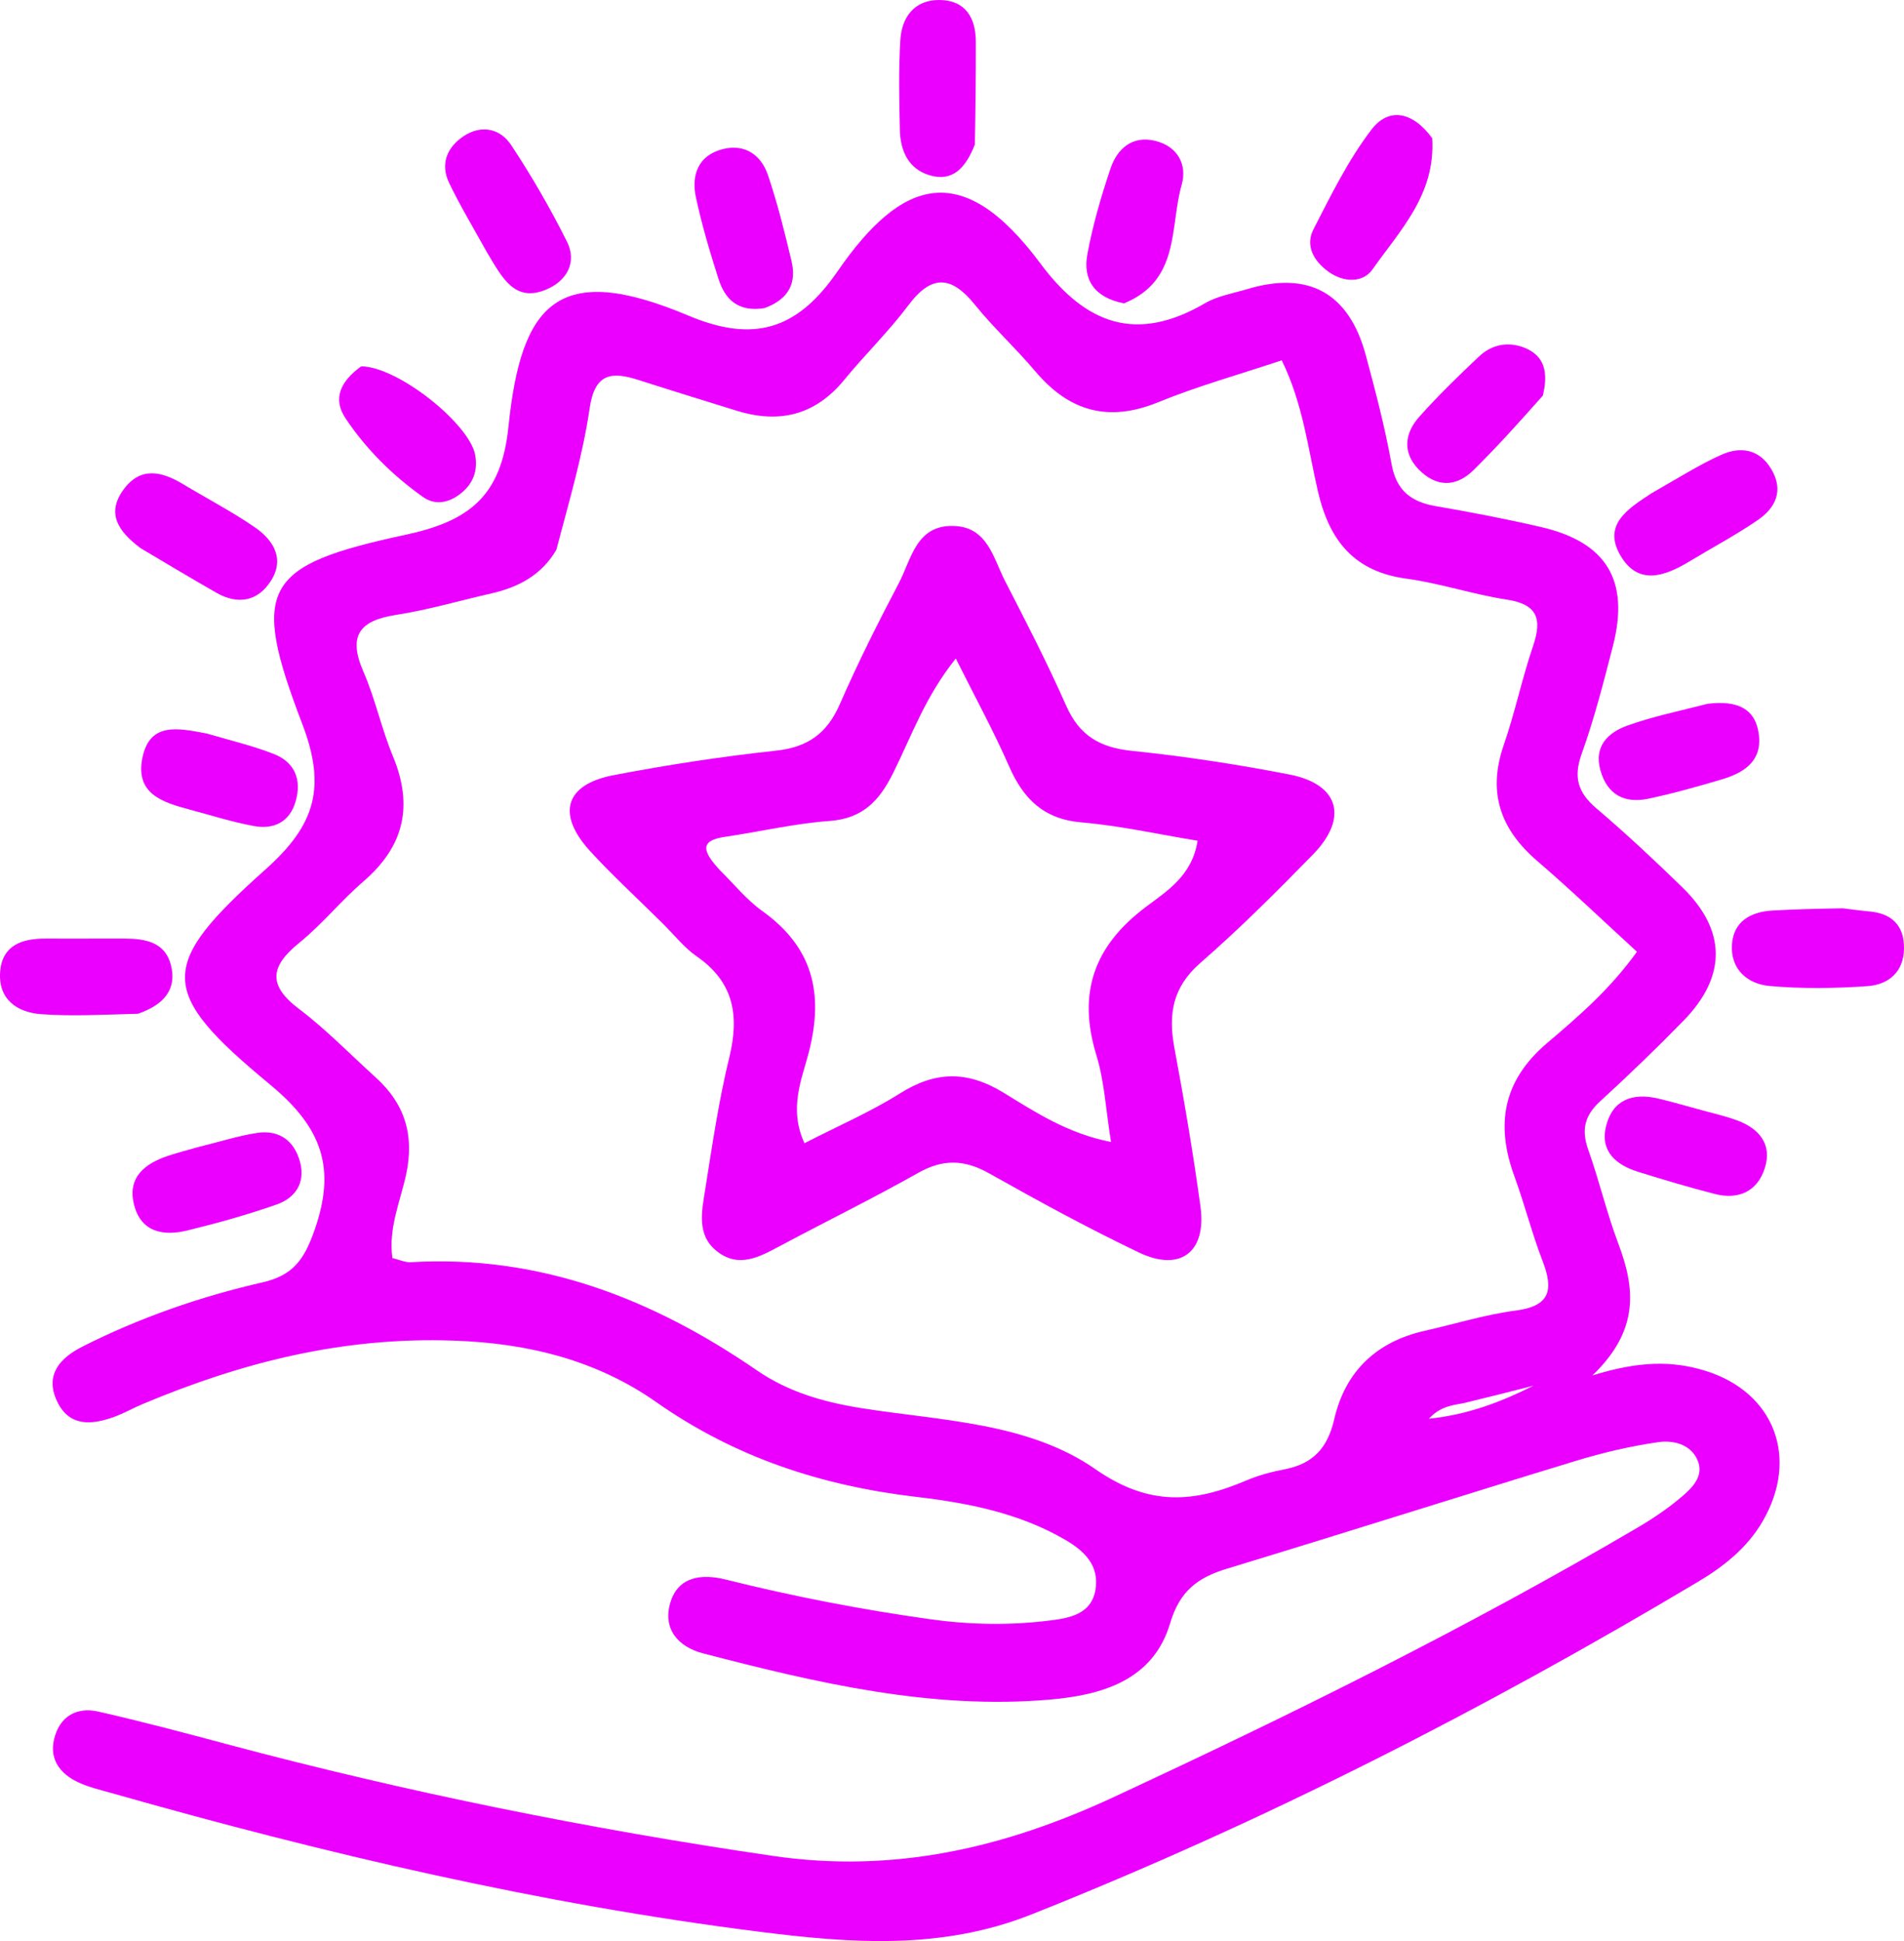
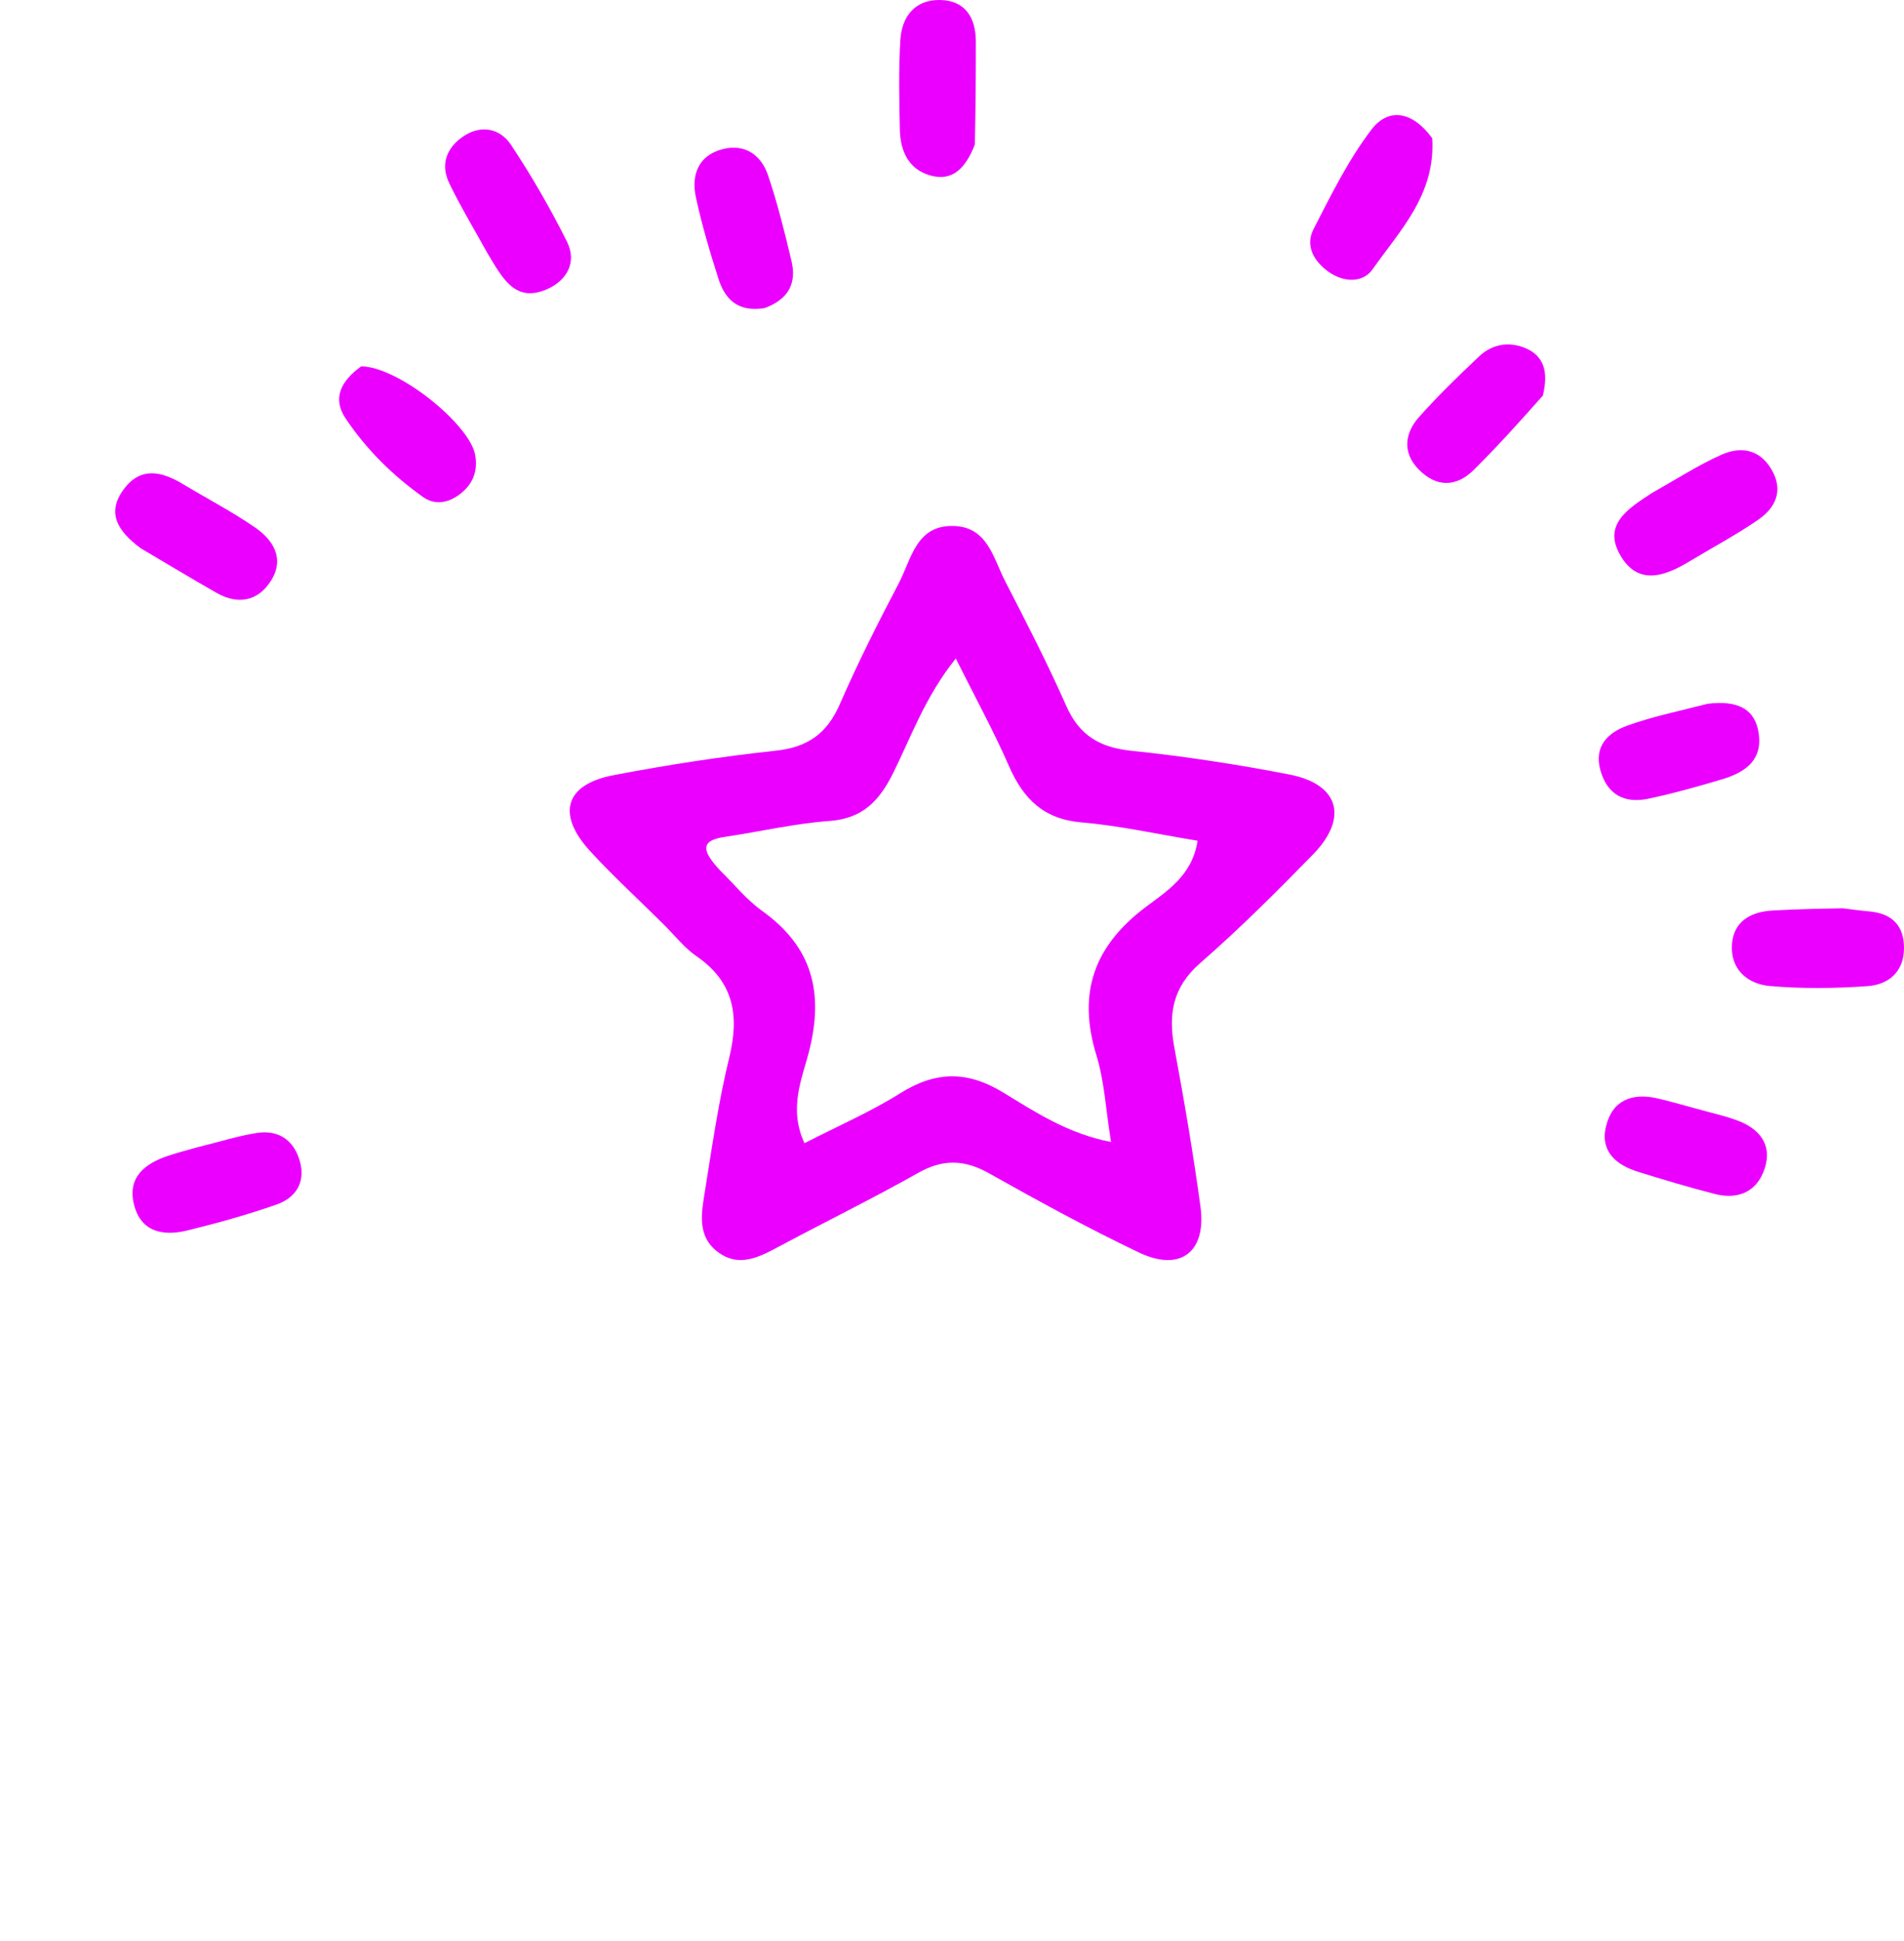
<svg xmlns="http://www.w3.org/2000/svg" width="52" height="53" viewBox="0 0 52 53" fill="none">
-   <path d="M12.402 36.606C9.351 36.495 6.582 37.209 3.897 38.337C3.635 38.447 3.385 38.589 3.119 38.687C2.497 38.914 1.88 38.96 1.551 38.247C1.217 37.523 1.661 37.067 2.247 36.771C3.813 35.979 5.467 35.404 7.168 35.015C8.005 34.824 8.307 34.391 8.586 33.601C9.188 31.897 8.799 30.791 7.378 29.616C4.299 27.069 4.298 26.376 7.258 23.733C8.603 22.532 8.92 21.506 8.256 19.77C6.83 16.042 7.182 15.437 11.076 14.602C12.806 14.231 13.691 13.556 13.886 11.656C14.233 8.276 15.239 7.117 18.791 8.614C20.576 9.367 21.769 9.015 22.875 7.408C24.636 4.852 26.292 4.34 28.409 7.188C29.667 8.88 31.054 9.362 32.912 8.279C33.255 8.079 33.676 8.011 34.065 7.894C35.737 7.393 36.84 7.995 37.3 9.694C37.566 10.68 37.824 11.671 38.005 12.674C38.138 13.405 38.545 13.705 39.218 13.821C40.176 13.986 41.132 14.17 42.079 14.389C43.879 14.804 44.511 15.849 44.05 17.641C43.796 18.63 43.541 19.624 43.197 20.583C42.964 21.231 43.099 21.648 43.602 22.075C44.409 22.761 45.184 23.486 45.943 24.225C47.15 25.398 47.164 26.654 45.981 27.867C45.242 28.625 44.477 29.361 43.696 30.076C43.278 30.459 43.184 30.851 43.374 31.386C43.675 32.233 43.881 33.115 44.197 33.955C44.654 35.166 44.786 36.313 43.49 37.556C44.761 37.162 45.674 37.147 46.589 37.434C48.464 38.022 49.142 39.813 48.141 41.536C47.714 42.271 47.074 42.773 46.375 43.19C40.533 46.674 34.498 49.756 28.176 52.271C25.716 53.25 23.239 53.061 20.742 52.746C14.742 51.989 8.867 50.613 3.052 48.961C2.741 48.873 2.42 48.799 2.13 48.662C1.646 48.434 1.343 48.042 1.478 47.483C1.627 46.869 2.088 46.6 2.683 46.734C3.868 47.002 5.043 47.316 6.218 47.63C11.119 48.937 16.079 49.937 21.098 50.674C24.404 51.16 27.421 50.46 30.403 49.075C35.272 46.814 40.079 44.439 44.713 41.717C45.132 41.471 45.542 41.196 45.913 40.882C46.217 40.624 46.565 40.293 46.347 39.838C46.149 39.424 45.679 39.321 45.292 39.377C44.533 39.486 43.777 39.663 43.043 39.887C39.861 40.857 36.691 41.867 33.508 42.833C32.714 43.074 32.221 43.437 31.958 44.322C31.491 45.894 30.075 46.285 28.672 46.407C25.432 46.687 22.303 45.952 19.196 45.143C18.539 44.972 18.096 44.496 18.303 43.773C18.52 43.021 19.198 42.975 19.814 43.128C21.665 43.589 23.532 43.952 25.421 44.215C26.514 44.367 27.611 44.383 28.696 44.244C29.184 44.182 29.801 44.086 29.917 43.415C30.032 42.742 29.61 42.346 29.094 42.045C27.837 41.311 26.419 41.035 25.026 40.872C22.433 40.567 20.078 39.797 17.914 38.278C16.327 37.165 14.465 36.674 12.402 36.606ZM15.193 15.015C14.793 15.698 14.165 16.034 13.425 16.202C12.556 16.399 11.697 16.653 10.819 16.789C9.824 16.943 9.493 17.352 9.926 18.342C10.251 19.087 10.42 19.901 10.732 20.653C11.292 22.002 11.037 23.107 9.935 24.058C9.32 24.589 8.799 25.235 8.17 25.746C7.38 26.387 7.305 26.899 8.169 27.551C8.913 28.113 9.569 28.794 10.264 29.422C11.059 30.141 11.323 31.003 11.091 32.073C10.931 32.81 10.603 33.533 10.717 34.352C10.911 34.398 11.067 34.473 11.218 34.464C14.738 34.259 17.82 35.457 20.676 37.421C21.523 38.003 22.48 38.281 23.506 38.446C25.699 38.797 28.069 38.831 29.92 40.118C31.392 41.141 32.616 41.031 34.047 40.42C34.38 40.278 34.74 40.185 35.097 40.116C35.86 39.967 36.259 39.536 36.438 38.755C36.739 37.445 37.593 36.633 38.909 36.338C39.739 36.151 40.559 35.894 41.398 35.784C42.336 35.662 42.434 35.222 42.132 34.439C41.838 33.678 41.638 32.881 41.358 32.114C40.838 30.691 41.054 29.5 42.25 28.483C43.106 27.755 43.971 27.013 44.706 25.987C43.779 25.139 42.903 24.298 41.984 23.509C40.976 22.643 40.62 21.638 41.069 20.342C41.376 19.456 41.566 18.528 41.869 17.64C42.124 16.891 41.986 16.499 41.147 16.371C40.229 16.232 39.334 15.925 38.415 15.801C36.996 15.611 36.311 14.775 35.998 13.434C35.724 12.261 35.591 11.037 35.005 9.838C33.839 10.228 32.711 10.542 31.633 10.982C30.271 11.539 29.198 11.235 28.269 10.132C27.744 9.509 27.137 8.955 26.626 8.322C25.986 7.53 25.448 7.483 24.809 8.335C24.273 9.051 23.624 9.68 23.056 10.373C22.257 11.347 21.27 11.574 20.108 11.211C19.218 10.934 18.326 10.661 17.439 10.376C16.709 10.141 16.244 10.183 16.104 11.147C15.923 12.393 15.565 13.614 15.193 15.015ZM39.96 38.316C39.643 38.37 39.321 38.413 39.024 38.738C40.084 38.63 40.994 38.28 41.881 37.836C41.298 37.985 40.716 38.134 39.96 38.316Z" fill="#EB00FF" />
  <path d="M39.115 3.774C39.21 5.316 38.232 6.291 37.486 7.354C37.216 7.738 36.685 7.711 36.279 7.418C35.89 7.137 35.638 6.717 35.873 6.259C36.351 5.326 36.823 4.369 37.453 3.542C37.926 2.92 38.584 3.045 39.115 3.774Z" fill="#EB00FF" />
  <path d="M50.325 24.801C50.628 24.836 50.829 24.868 51.031 24.884C51.655 24.933 52.007 25.257 52 25.9C51.992 26.55 51.565 26.888 50.999 26.927C50.114 26.989 49.217 27.001 48.334 26.923C47.725 26.869 47.253 26.465 47.302 25.782C47.347 25.154 47.82 24.895 48.406 24.862C49.011 24.827 49.617 24.813 50.325 24.801Z" fill="#EB00FF" />
  <path d="M45.12 13.459C45.8 13.075 46.384 12.699 47.01 12.418C47.534 12.183 48.054 12.259 48.382 12.82C48.718 13.395 48.493 13.865 48.015 14.194C47.414 14.607 46.767 14.951 46.142 15.328C45.461 15.74 44.728 16.001 44.245 15.149C43.778 14.328 44.446 13.895 45.12 13.459Z" fill="#EB00FF" />
  <path d="M3.843 14.97C3.223 14.508 2.9 14.016 3.374 13.367C3.834 12.738 4.407 12.866 4.985 13.212C5.645 13.608 6.33 13.965 6.963 14.4C7.466 14.746 7.784 15.258 7.396 15.864C7.038 16.423 6.494 16.518 5.913 16.187C5.244 15.806 4.585 15.409 3.843 14.97Z" fill="#EB00FF" />
  <path d="M26.624 3.948C26.371 4.589 26.014 4.972 25.39 4.786C24.81 4.614 24.589 4.119 24.576 3.548C24.558 2.732 24.541 1.912 24.589 1.097C24.627 0.455 24.985 -0.008 25.664 9.81778e-05C26.358 0.008 26.651 0.476 26.651 1.142C26.652 2.042 26.645 2.941 26.624 3.948Z" fill="#EB00FF" />
  <path d="M13.306 6.902C12.927 6.216 12.566 5.621 12.267 4.997C12.018 4.48 12.206 4.022 12.661 3.719C13.142 3.398 13.657 3.506 13.955 3.954C14.517 4.799 15.027 5.685 15.482 6.593C15.769 7.164 15.476 7.665 14.934 7.899C14.055 8.279 13.715 7.578 13.306 6.902Z" fill="#EB00FF" />
  <path d="M5.386 31.327C5.992 31.179 6.496 31.016 7.012 30.936C7.616 30.842 8.038 31.138 8.196 31.732C8.347 32.302 8.06 32.711 7.557 32.888C6.758 33.168 5.938 33.397 5.115 33.598C4.468 33.756 3.851 33.649 3.661 32.895C3.472 32.147 3.955 31.771 4.593 31.558C4.823 31.482 5.058 31.419 5.386 31.327Z" fill="#EB00FF" />
-   <path d="M3.771 27.68C2.819 27.705 1.969 27.753 1.126 27.692C0.464 27.644 -0.058 27.284 0.005 26.522C0.065 25.811 0.601 25.626 1.229 25.629C1.955 25.632 2.682 25.627 3.408 25.628C3.961 25.63 4.505 25.72 4.667 26.346C4.837 27.008 4.485 27.43 3.771 27.68Z" fill="#EB00FF" />
-   <path d="M30.697 8.284C29.878 8.124 29.569 7.626 29.697 6.94C29.845 6.146 30.072 5.362 30.331 4.597C30.515 4.054 30.928 3.697 31.543 3.844C32.153 3.99 32.433 4.485 32.271 5.053C31.945 6.198 32.237 7.653 30.697 8.284Z" fill="#EB00FF" />
  <path d="M42.136 10.802C41.483 11.54 40.882 12.205 40.247 12.833C39.761 13.313 39.218 13.303 38.743 12.815C38.295 12.355 38.363 11.826 38.759 11.383C39.273 10.806 39.83 10.265 40.392 9.735C40.743 9.402 41.191 9.317 41.64 9.497C42.188 9.717 42.288 10.176 42.136 10.802Z" fill="#EB00FF" />
  <path d="M46.186 30.233C46.667 30.372 47.066 30.453 47.443 30.592C48.042 30.814 48.412 31.244 48.195 31.907C47.988 32.539 47.472 32.764 46.836 32.602C46.133 32.422 45.437 32.214 44.744 31.998C44.148 31.813 43.696 31.448 43.861 30.758C44.033 30.036 44.581 29.831 45.273 29.993C45.548 30.057 45.82 30.132 46.186 30.233Z" fill="#EB00FF" />
  <path d="M9.866 10.002C10.89 10.018 12.824 11.584 12.977 12.42C13.057 12.859 12.918 13.221 12.561 13.492C12.238 13.738 11.876 13.801 11.548 13.567C10.72 12.978 9.997 12.264 9.433 11.416C9.077 10.88 9.303 10.409 9.866 10.002Z" fill="#EB00FF" />
  <path d="M20.88 8.413C20.153 8.53 19.801 8.17 19.625 7.622C19.39 6.89 19.171 6.15 19.008 5.399C18.873 4.778 19.069 4.242 19.741 4.071C20.34 3.92 20.786 4.228 20.975 4.784C21.234 5.549 21.429 6.338 21.616 7.125C21.755 7.71 21.562 8.162 20.88 8.413Z" fill="#EB00FF" />
  <path d="M46.639 19.216C47.434 19.119 47.971 19.334 48.041 20.111C48.105 20.816 47.589 21.114 47.013 21.284C46.353 21.48 45.689 21.667 45.016 21.809C44.375 21.944 43.897 21.706 43.709 21.033C43.524 20.373 43.919 20.002 44.441 19.814C45.124 19.567 45.842 19.42 46.639 19.216Z" fill="#EB00FF" />
-   <path d="M5.648 20.029C6.322 20.226 6.916 20.366 7.479 20.588C8.054 20.814 8.246 21.292 8.073 21.886C7.907 22.455 7.468 22.652 6.936 22.555C6.342 22.446 5.761 22.26 5.175 22.104C4.441 21.908 3.68 21.675 3.892 20.678C4.098 19.712 4.858 19.88 5.648 20.029Z" fill="#EB00FF" />
  <path d="M18.082 25.198C17.384 24.506 16.72 23.9 16.116 23.239C15.194 22.23 15.429 21.422 16.748 21.168C18.219 20.885 19.703 20.658 21.191 20.497C22.061 20.403 22.588 20.028 22.938 19.224C23.427 18.101 23.98 17.005 24.549 15.92C24.892 15.266 25.019 14.336 26.038 14.361C26.97 14.383 27.124 15.232 27.448 15.862C28.028 16.988 28.609 18.116 29.12 19.273C29.479 20.085 30.039 20.41 30.898 20.5C32.346 20.65 33.792 20.871 35.221 21.149C36.572 21.413 36.833 22.332 35.86 23.33C34.864 24.35 33.852 25.361 32.779 26.296C32.027 26.951 31.903 27.689 32.072 28.601C32.34 30.045 32.588 31.494 32.786 32.948C32.954 34.187 32.235 34.738 31.108 34.2C29.716 33.536 28.358 32.794 27.012 32.037C26.34 31.659 25.753 31.642 25.075 32.026C23.836 32.725 22.558 33.351 21.303 34.021C20.752 34.316 20.193 34.626 19.605 34.185C19.015 33.743 19.164 33.082 19.259 32.483C19.452 31.274 19.628 30.058 19.918 28.871C20.198 27.722 20.038 26.807 19.02 26.108C18.69 25.881 18.434 25.545 18.082 25.198ZM19.67 23.77C20.048 24.14 20.387 24.566 20.812 24.87C22.185 25.852 22.508 27.096 22.092 28.724C21.906 29.45 21.53 30.262 21.971 31.215C22.876 30.749 23.767 30.365 24.581 29.854C25.553 29.244 26.418 29.23 27.411 29.838C28.285 30.373 29.172 30.955 30.343 31.182C30.203 30.317 30.165 29.535 29.943 28.811C29.421 27.109 29.881 25.831 31.287 24.769C31.854 24.341 32.562 23.914 32.707 22.956C31.602 22.775 30.578 22.544 29.542 22.456C28.511 22.369 27.952 21.822 27.558 20.922C27.139 19.963 26.634 19.043 26.104 17.98C25.265 19.024 24.891 20.107 24.391 21.111C24.017 21.864 23.56 22.351 22.658 22.416C21.694 22.486 20.74 22.711 19.78 22.853C19.087 22.956 19.2 23.265 19.67 23.77Z" fill="#EB00FF" />
</svg>